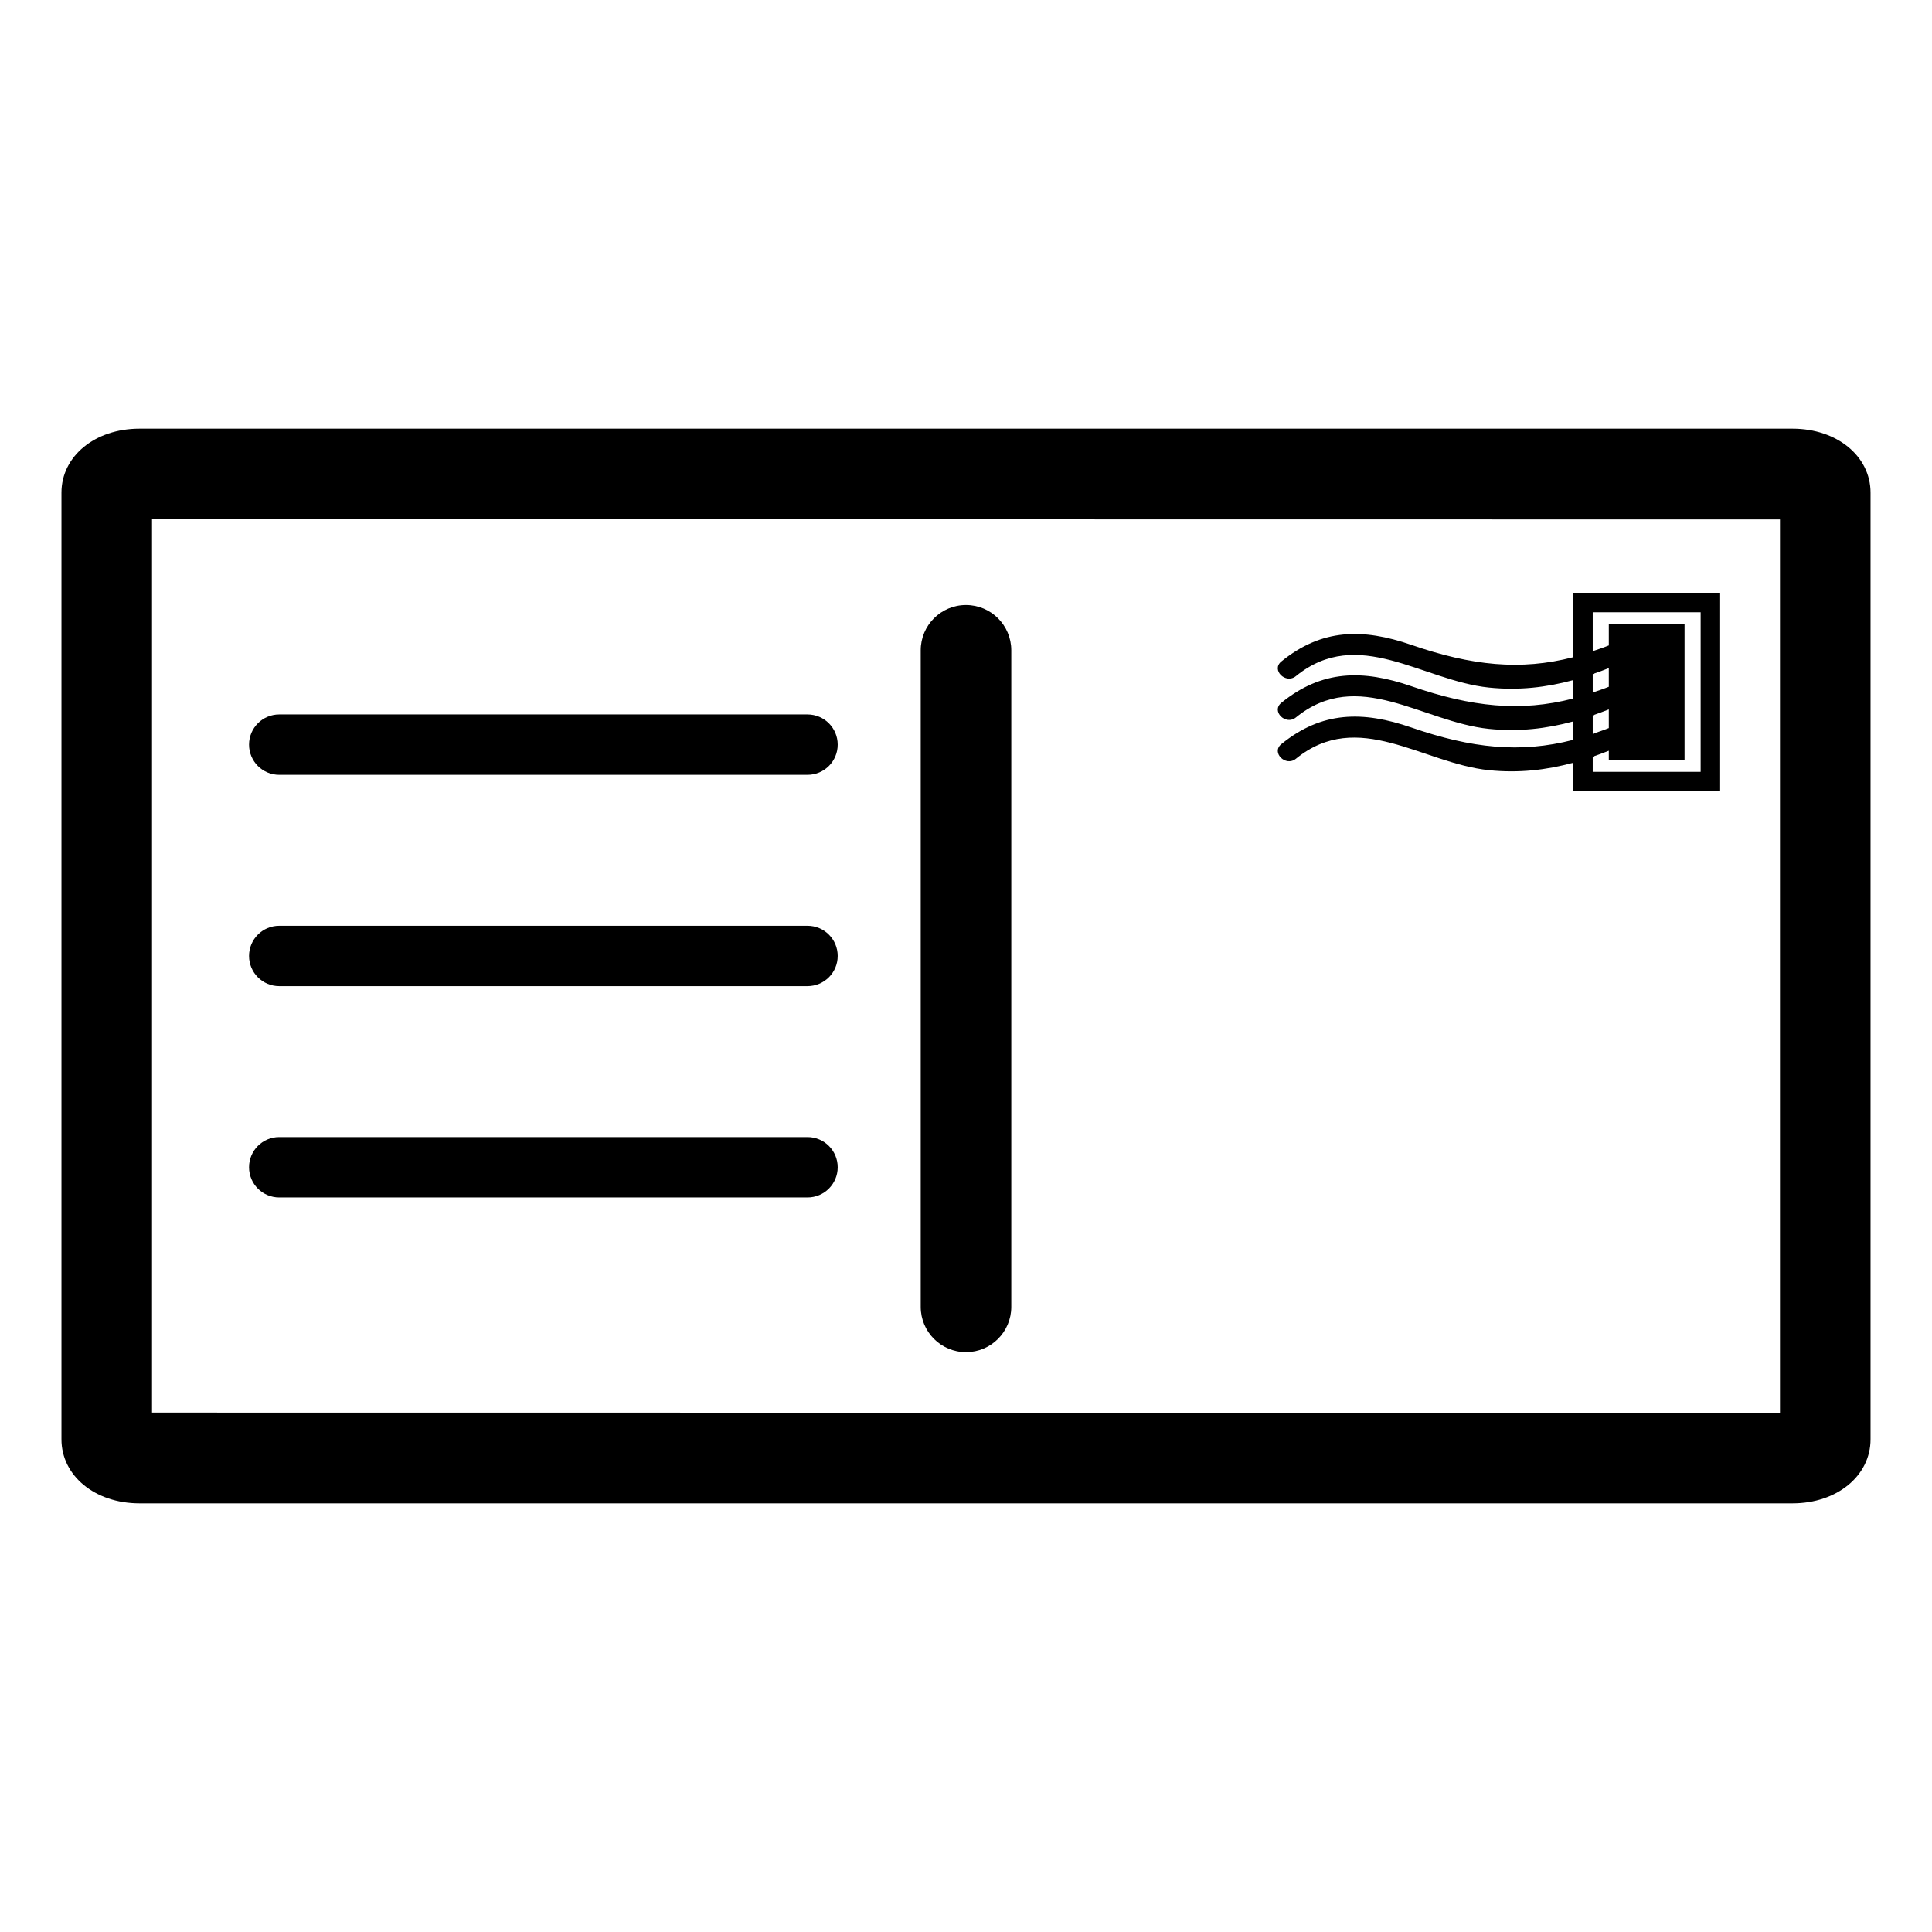
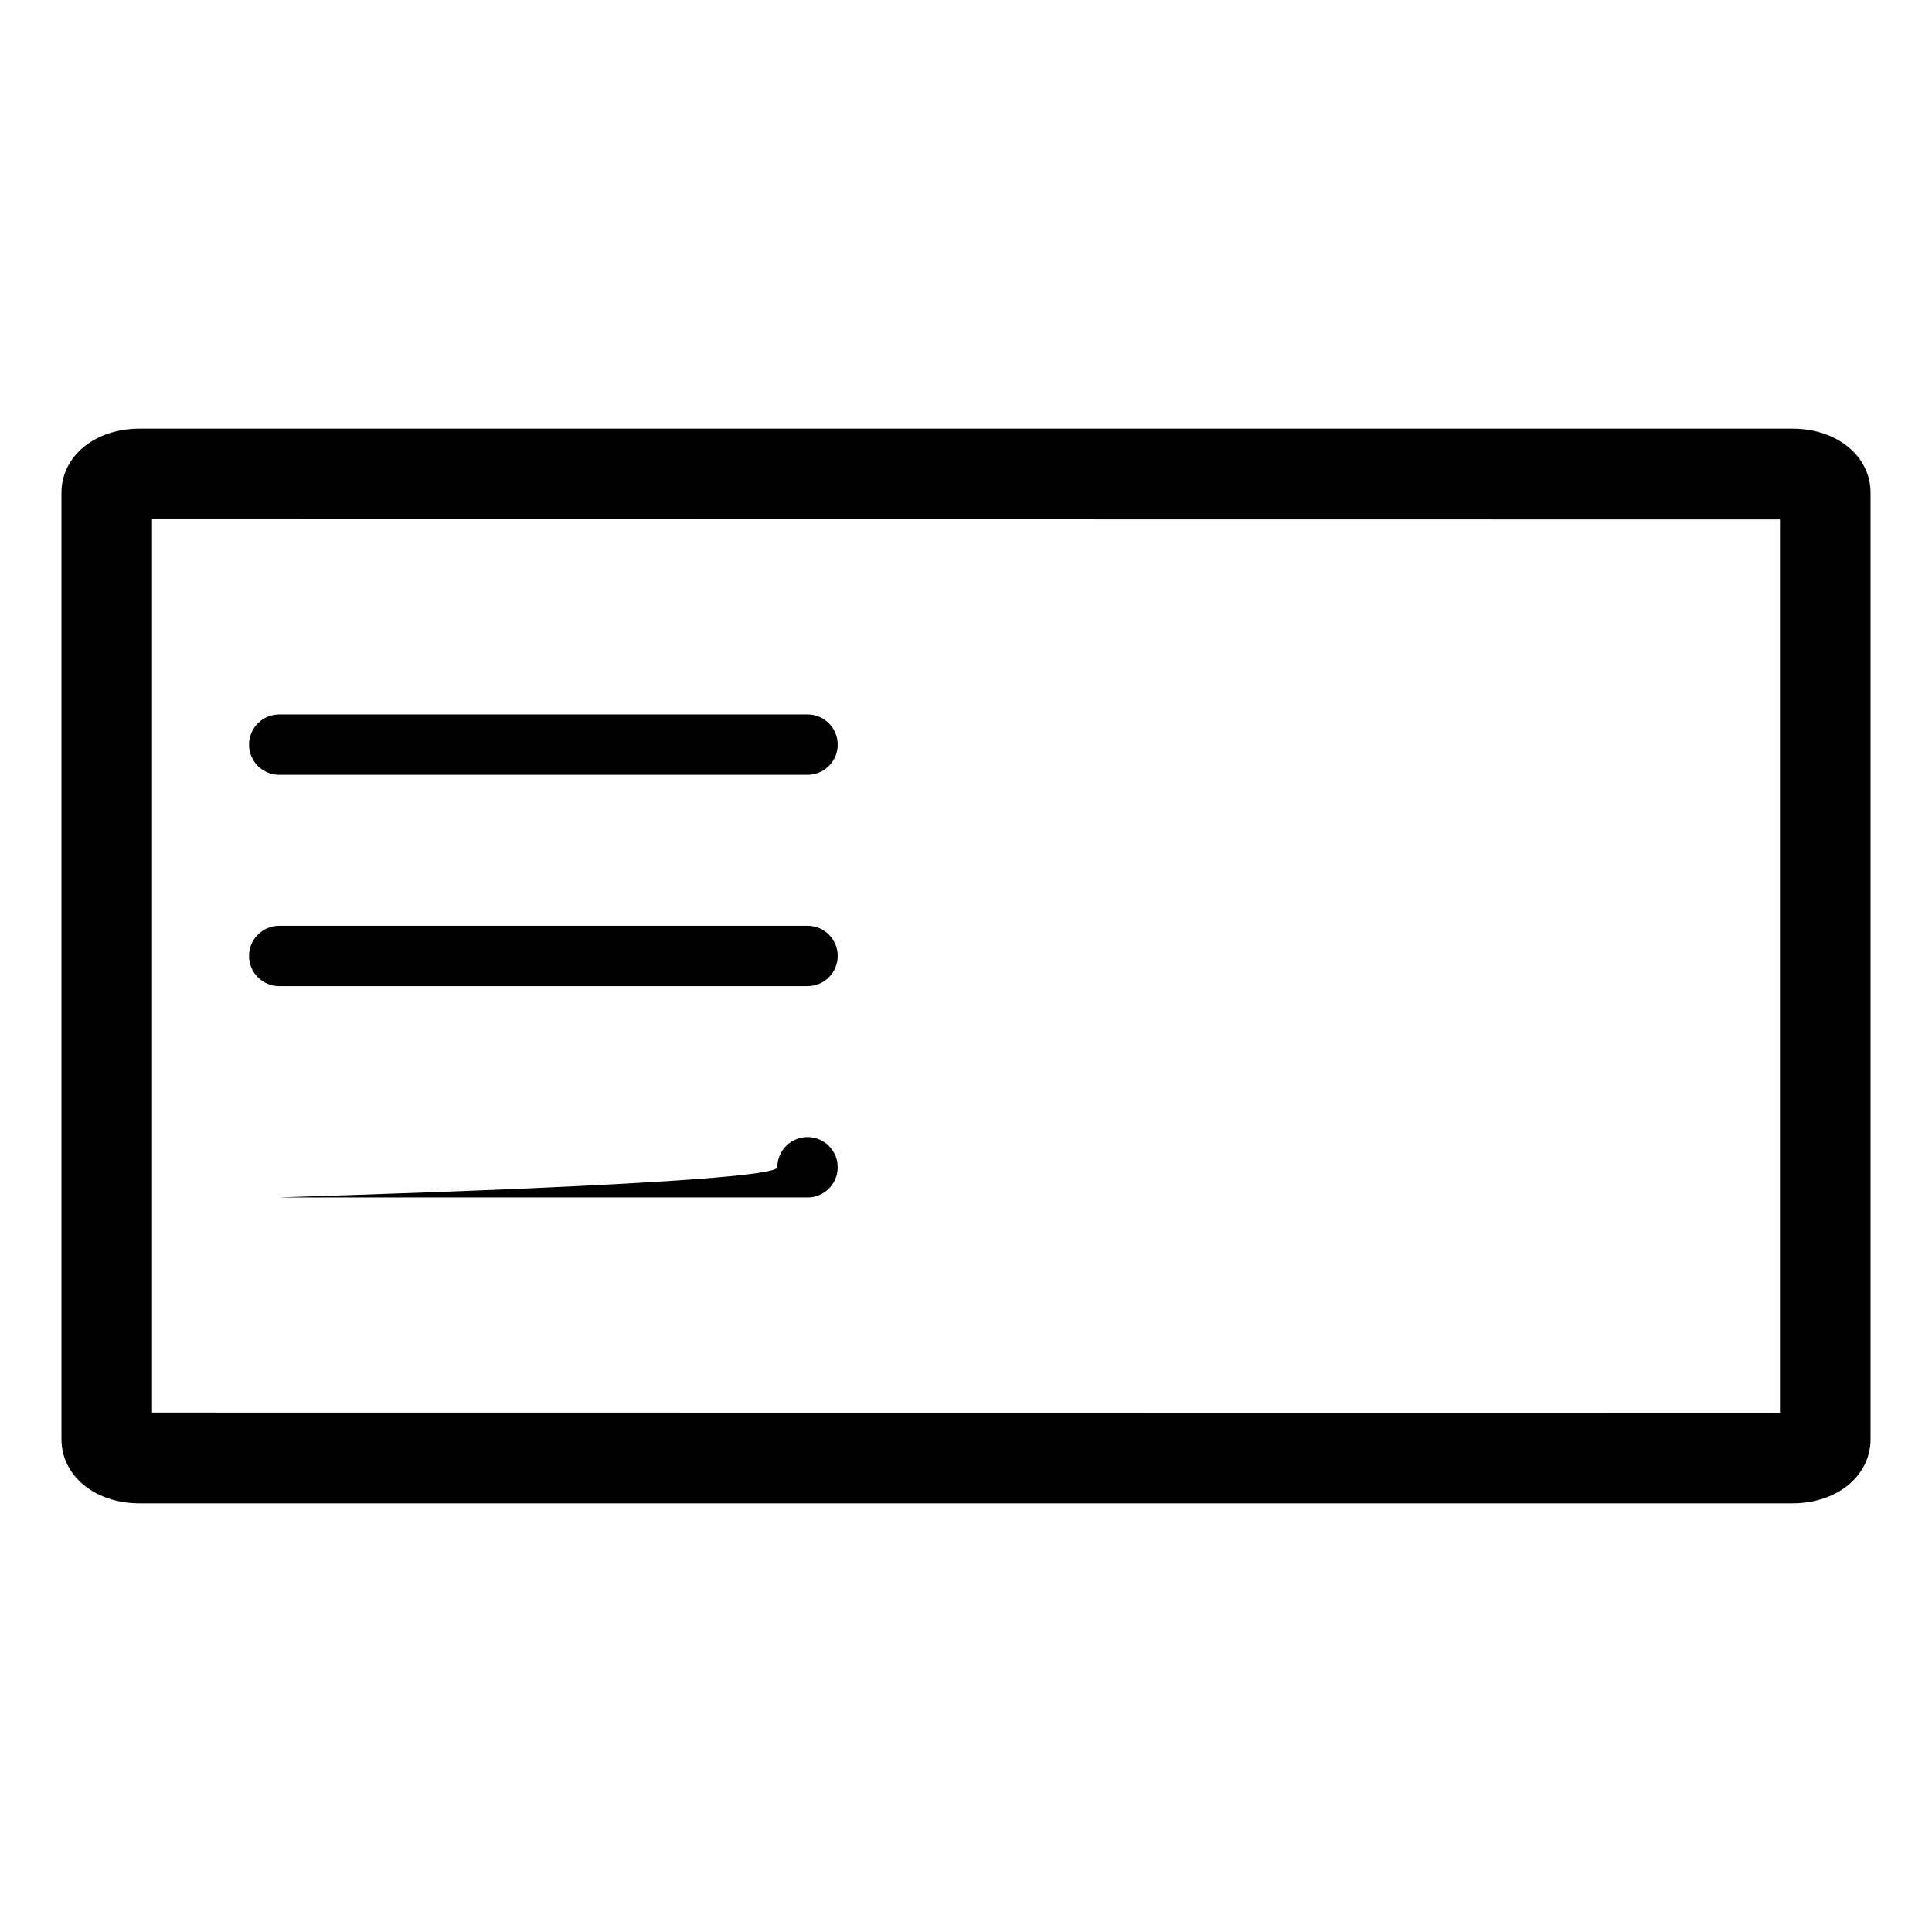
<svg xmlns="http://www.w3.org/2000/svg" version="1.1" id="Layer_1" x="0px" y="0px" width="64px" height="64px" viewBox="0 0 64 64" style="enable-background:new 0 0 64 64;" xml:space="preserve">
  <g>
    <path d="M59.38,14.2H4.62c-1.473,0-2.584,0.911-2.584,2.12v31.359c0,1.209,1.111,2.121,2.584,2.121h54.76   c1.473,0,2.584-0.912,2.584-2.121V16.32C61.964,15.111,60.853,14.2,59.38,14.2z M58.964,46.8L5.036,46.794V17.2l53.928,0.007V46.8z   " />
-     <path d="M46.755,24.1c-1.609-0.555-2.965-0.544-4.31,0.55c-0.343,0.279,0.145,0.76,0.484,0.484c2.062-1.677,4.19,0.152,6.394,0.379   c0.992,0.102,1.905-0.006,2.793-0.247v0.947h4.866v-6.577h-4.866v2.134c-1.748,0.452-3.366,0.281-5.361-0.407   c-1.609-0.555-2.965-0.544-4.31,0.55c-0.343,0.279,0.145,0.76,0.484,0.484c2.062-1.677,4.19,0.152,6.394,0.379   c0.992,0.102,1.905-0.006,2.793-0.247v0.61c-1.748,0.452-3.366,0.281-5.361-0.407c-1.609-0.555-2.965-0.544-4.31,0.55   c-0.343,0.279,0.145,0.76,0.484,0.484c2.062-1.677,4.19,0.152,6.394,0.379c0.992,0.102,1.905-0.006,2.793-0.247v0.61   C50.367,24.96,48.749,24.789,46.755,24.1z M52.761,22.329c0.178-0.062,0.356-0.126,0.533-0.197v0.618   c-0.18,0.073-0.357,0.13-0.533,0.19V22.329z M52.761,23.697c0.178-0.062,0.356-0.126,0.533-0.197v0.618   c-0.18,0.073-0.357,0.13-0.533,0.19V23.697z M52.761,25.066c0.178-0.062,0.356-0.126,0.533-0.197v0.3h2.509v-4.488h-2.509v0.7   c-0.18,0.073-0.357,0.13-0.533,0.19v-1.289h3.575v5.285h-3.575V25.066z" />
-     <path d="M32,44.792c0.829,0,1.5-0.672,1.5-1.5v-21.75c0-0.828-0.671-1.5-1.5-1.5s-1.5,0.672-1.5,1.5v21.75   C30.5,44.12,31.171,44.792,32,44.792z" />
    <path d="M9.25,25.667H12h12h2.75c0.552,0,1-0.447,1-1s-0.448-1-1-1H24H12H9.25c-0.552,0-1,0.447-1,1S8.698,25.667,9.25,25.667z" />
    <path d="M9.25,32.667h17.5c0.552,0,1-0.447,1-1c0-0.553-0.448-1-1-1H9.25c-0.552,0-1,0.447-1,1   C8.25,32.219,8.698,32.667,9.25,32.667z" />
-     <path d="M9.25,39.667h17.5c0.552,0,1-0.447,1-1s-0.448-1-1-1H9.25c-0.552,0-1,0.447-1,1S8.698,39.667,9.25,39.667z" />
+     <path d="M9.25,39.667h17.5c0.552,0,1-0.447,1-1s-0.448-1-1-1c-0.552,0-1,0.447-1,1S8.698,39.667,9.25,39.667z" />
  </g>
</svg>